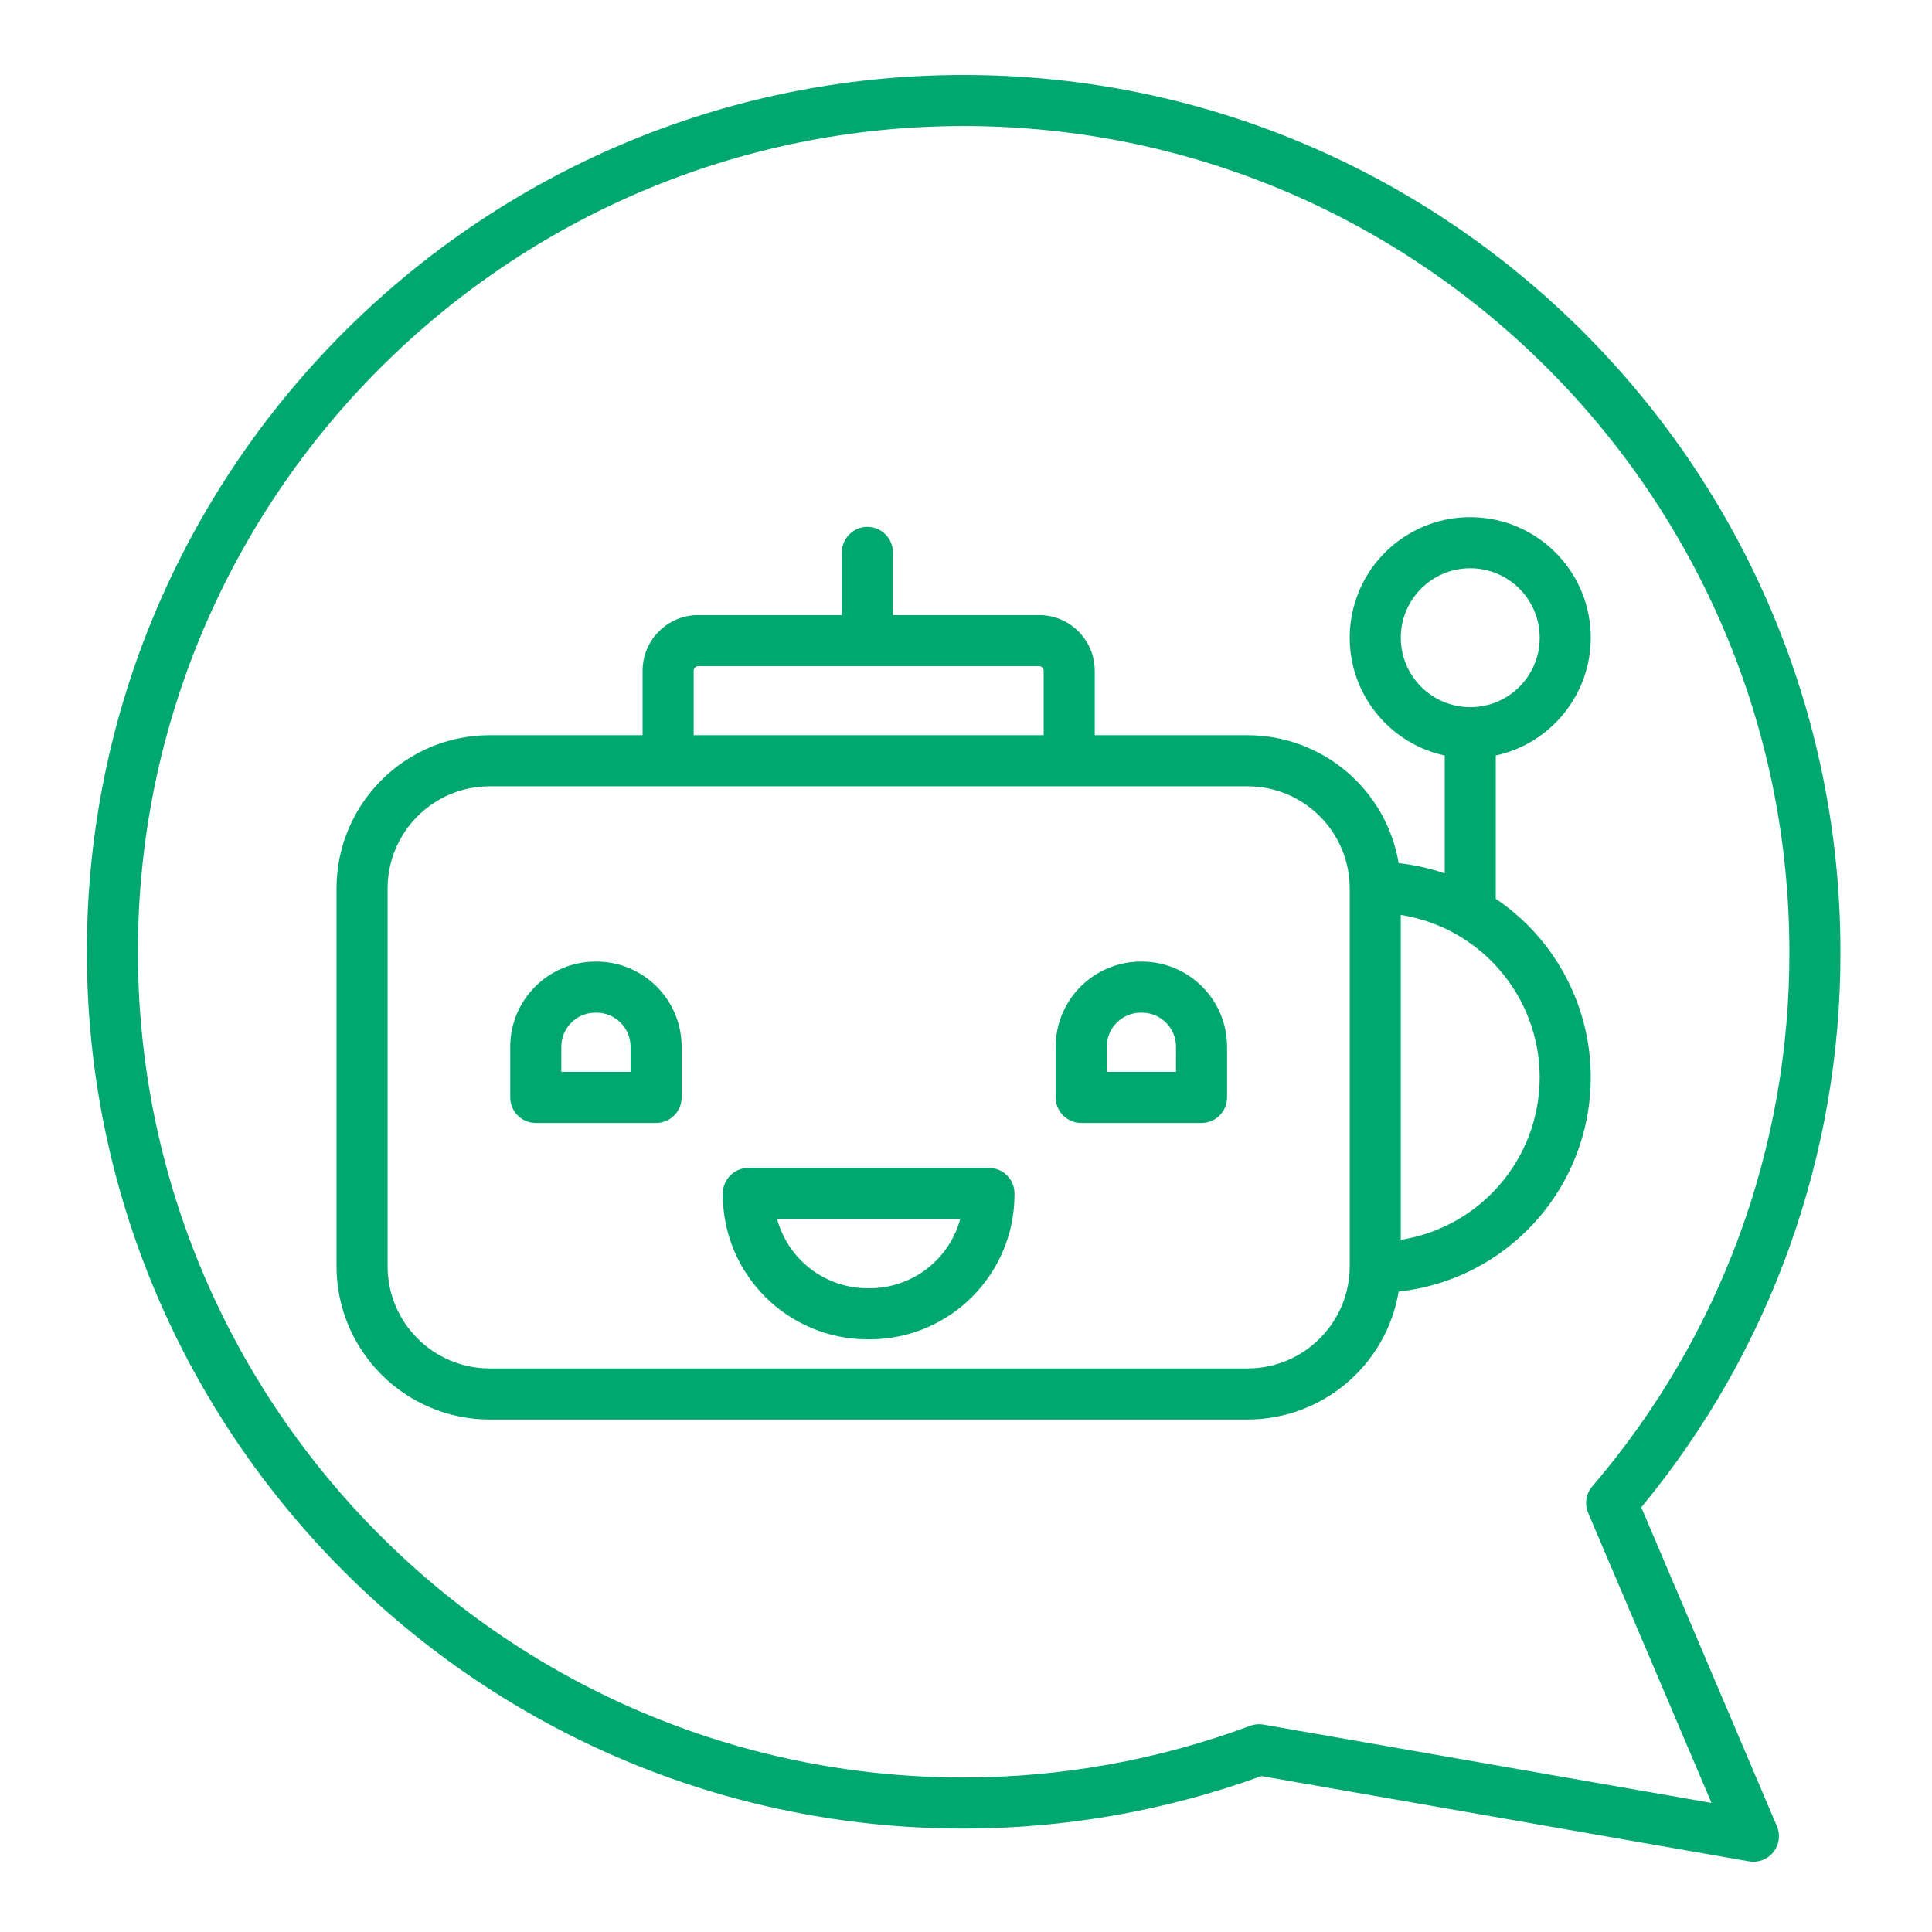
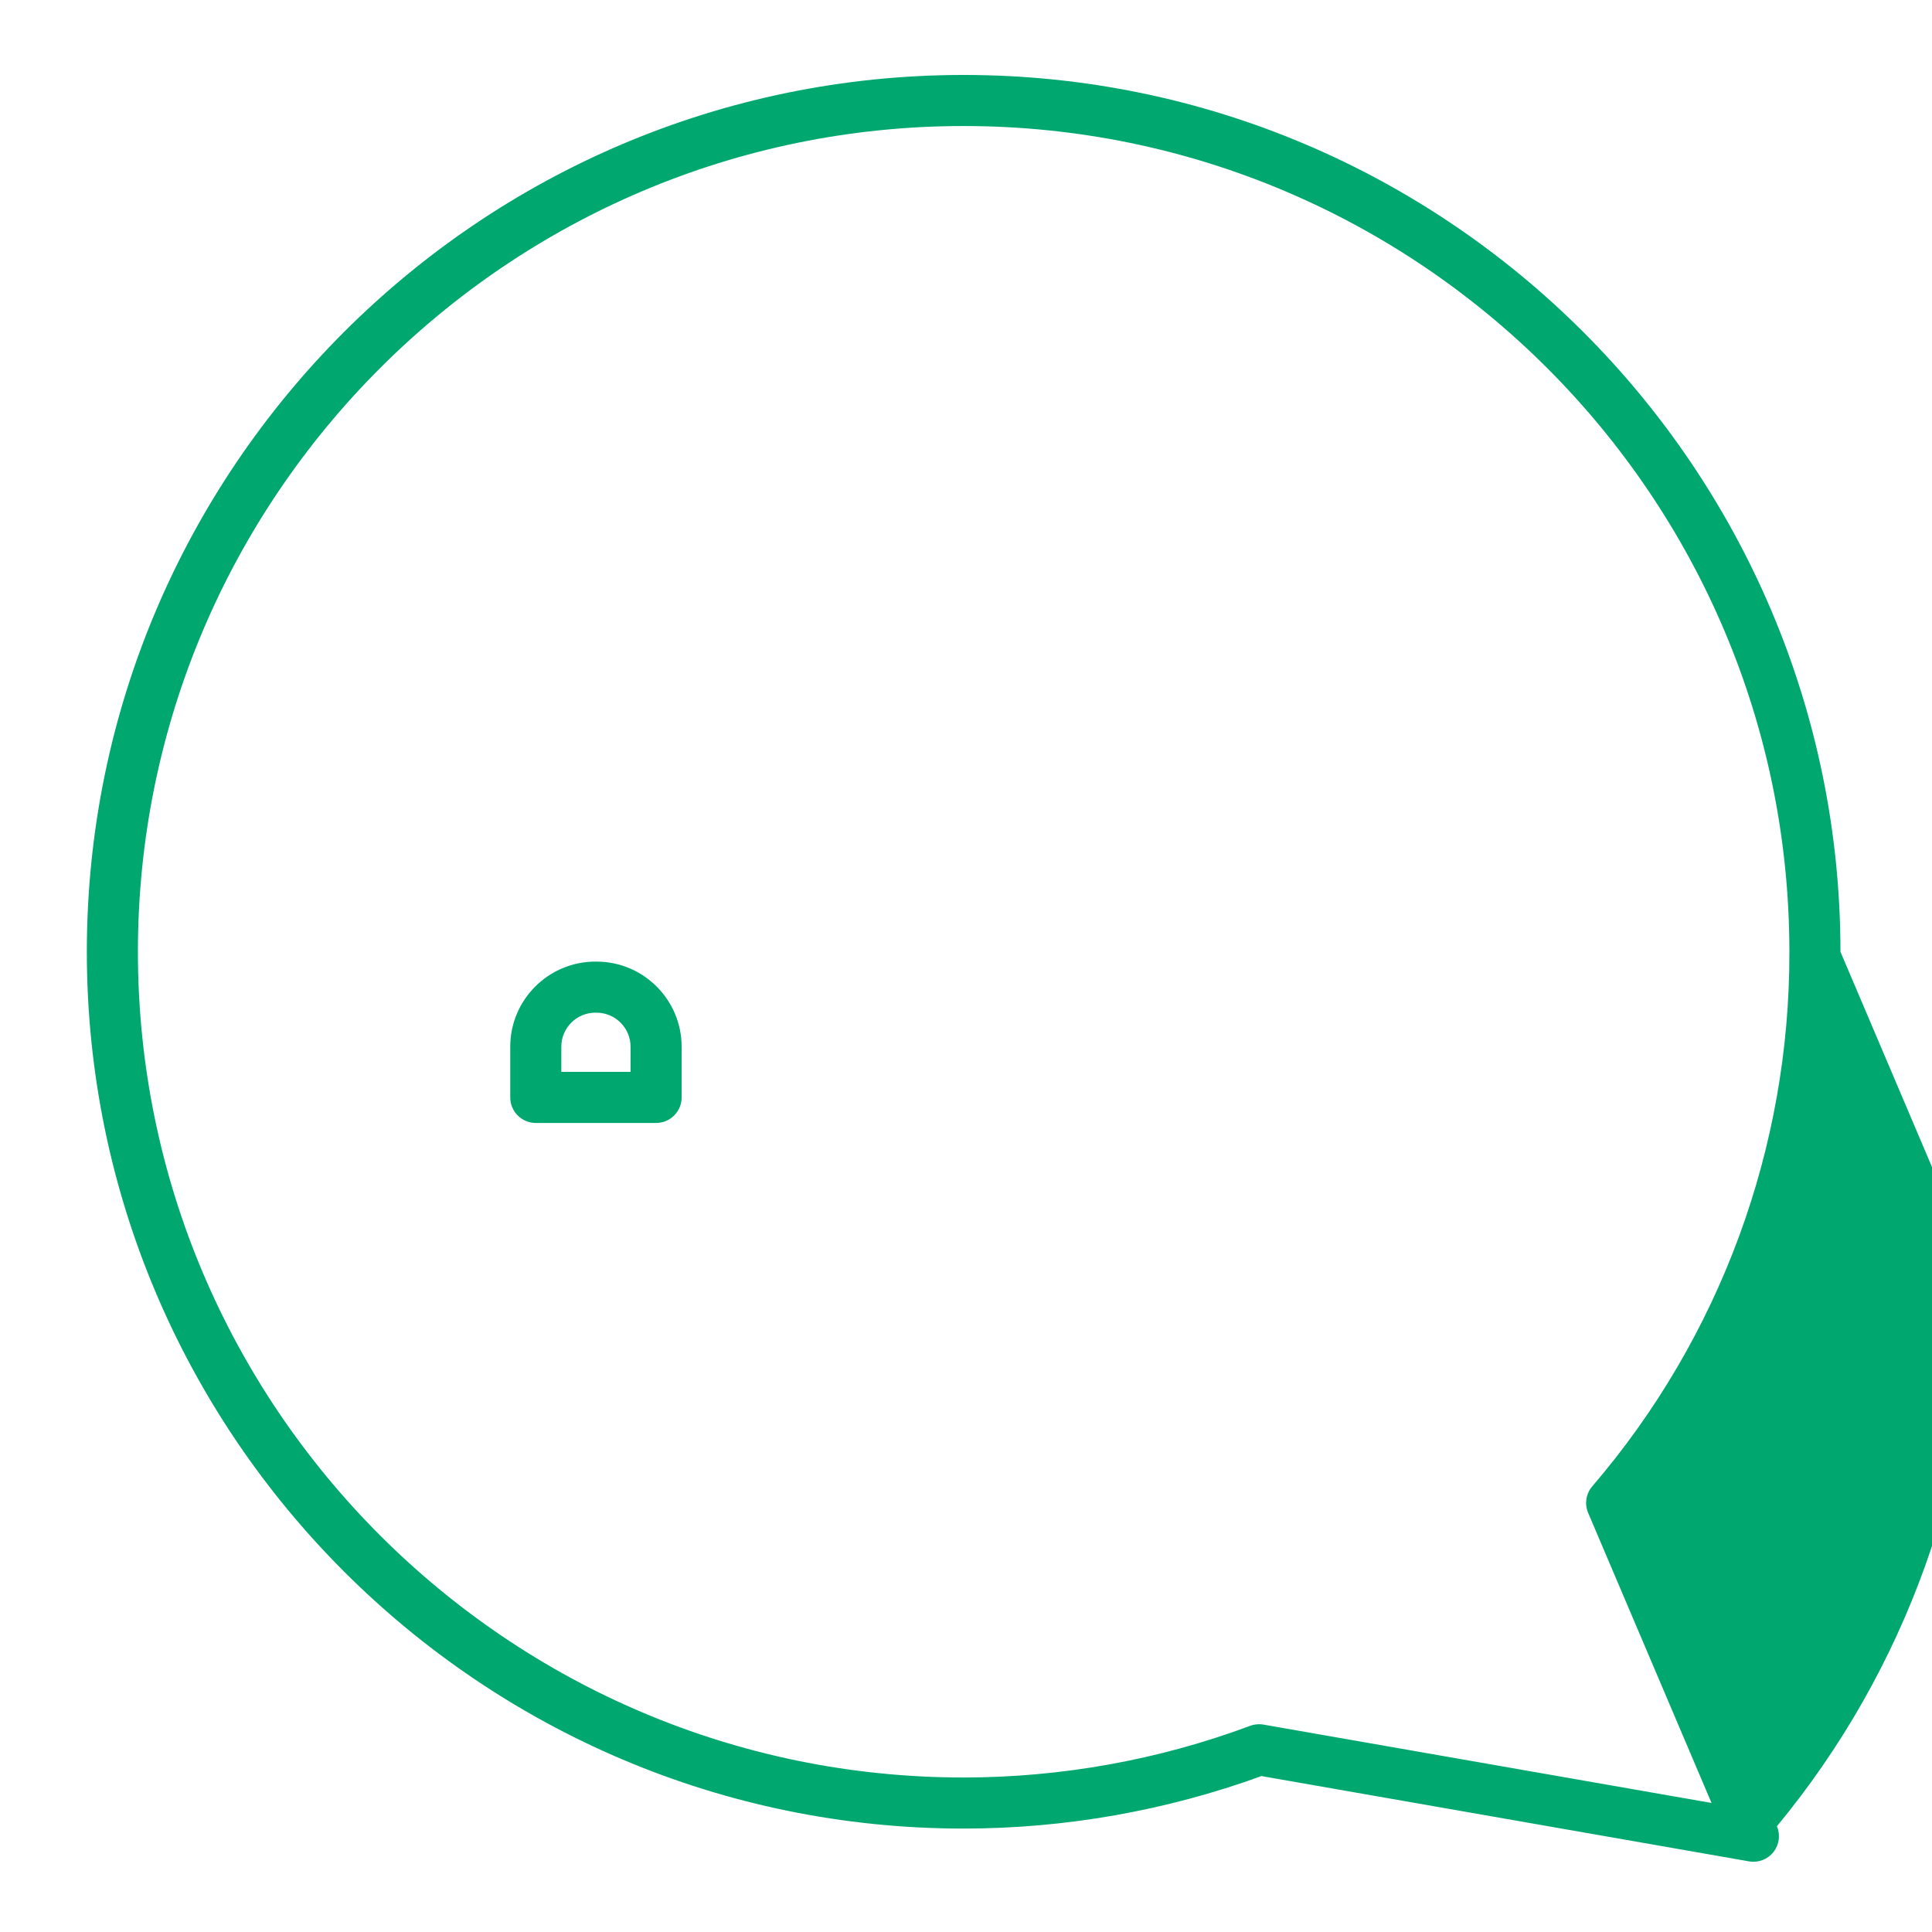
<svg xmlns="http://www.w3.org/2000/svg" xml:space="preserve" width="34.629mm" height="34.629mm" style="shape-rendering:geometricPrecision; text-rendering:geometricPrecision; image-rendering:optimizeQuality; fill-rule:evenodd; clip-rule:evenodd" viewBox="0 0 3462.9 3462.9">
  <defs>
    <style type="text/css">  .fil0 {fill:#00A870}  </style>
  </defs>
  <g id="Слой_x0020_1">
    <g id="_2084995177280">
-       <path class="fil0" d="M3298.81 1705.93c0,-866.58 -705,-1571.58 -1571.58,-1571.58 -866.59,0 -1571.59,705.03 -1571.59,1571.58 0,866.56 705,1571.59 1571.59,1571.59 182.05,-0.06 362.67,-31.92 533.79,-94.08l873.89 152.88c16.54,2.89 33.31,-3.49 43.74,-16.63 10.43,-13.15 12.85,-30.94 6.26,-46.37l-243.09 -571.62c231.62,-280.04 357.94,-632.34 356.99,-995.77l0 0zm-444.93 958.22c-11.23,13.21 -14.06,31.62 -7.27,47.6l221.1 519.84 -803.02 -140.42c-2.59,-0.47 -5.25,-0.68 -7.87,-0.68 -5.42,0 -10.82,0.95 -15.91,2.83 -164.36,61.21 -338.3,92.56 -513.68,92.65 -816.1,0 -1480.04,-663.93 -1480.04,-1480.04 0,-816.1 663.94,-1480.03 1480.04,-1480.03 816.1,0 1480.03,663.93 1480.03,1480.03 0.93,351.45 -124.47,691.54 -353.38,958.22zm0 0z" />
-       <path class="fil0" d="M2851.29 1143.03c0,-113.34 -87.61,-207.42 -200.68,-215.5 -113.07,-8.07 -213.14,72.63 -229.2,184.83 -16.09,112.2 57.28,217.76 168.08,241.78l0 211.34c-26.76,-9.15 -54.42,-15.31 -82.52,-18.38 -22.29,-132.26 -136.73,-229.14 -270.83,-229.32l-273.93 0 0 -115.57c-0.06,-55.07 -44.68,-99.69 -99.72,-99.75l-262.01 0 0 -112.34c0,-25.3 -20.5,-45.78 -45.77,-45.78 -25.27,0 -45.77,20.48 -45.77,45.78l0 112.34 -257.49 0c-55.04,0.09 -99.62,44.68 -99.68,99.72l0 115.57 -273.96 0c-151.6,0.18 -274.47,123.05 -274.65,274.64l0 677.32c0.18,151.63 123.05,274.5 274.65,274.65l1358.33 -0.01c134.1,-0.18 248.54,-97.06 270.83,-229.31 161.1,-17.56 294.13,-133.87 333.02,-291.22 38.89,-157.32 -24.58,-322.21 -158.99,-412.83l0 -256.86c99.3,-21.63 170.14,-109.49 170.29,-211.11l0 0.01zm-1607.97 59.18c0,-2.18 0.83,-4.26 2.38,-5.78 1.52,-1.55 3.58,-2.41 5.75,-2.41l611.04 -0.01c4.47,0 8.14,3.67 8.14,8.17l0 115.57 -627.31 0 0 -115.54zm992.82 1250.6l-1358.33 0c-101.06,-0.09 -182.98,-82.02 -183.1,-183.1l0 -677.29c0.12,-101.05 82.04,-182.97 183.1,-183.09l1358.33 0c101.05,0.11 182.98,82.04 183.09,183.09l0 677.29c-0.11,101.08 -82.04,182.98 -183.09,183.1l0 0zm523.6 -521.73c-0.18,145.04 -105.7,268.48 -248.96,291.19l0 -582.37c143.23,22.73 248.75,146.14 248.96,291.18l0 0zm-248.96 -788.05c0,-68.76 55.73,-124.48 124.48,-124.48 68.75,0.03 124.48,55.75 124.48,124.51 0,68.75 -55.73,124.47 -124.48,124.47 -68.72,-0.09 -124.42,-55.78 -124.48,-124.5zm0 0z" />
+       <path class="fil0" d="M3298.81 1705.93c0,-866.58 -705,-1571.58 -1571.58,-1571.58 -866.59,0 -1571.59,705.03 -1571.59,1571.58 0,866.56 705,1571.59 1571.59,1571.59 182.05,-0.06 362.67,-31.92 533.79,-94.08l873.89 152.88c16.54,2.89 33.31,-3.49 43.74,-16.63 10.43,-13.15 12.85,-30.94 6.26,-46.37c231.62,-280.04 357.94,-632.34 356.99,-995.77l0 0zm-444.93 958.22c-11.23,13.21 -14.06,31.62 -7.27,47.6l221.1 519.84 -803.02 -140.42c-2.59,-0.47 -5.25,-0.68 -7.87,-0.68 -5.42,0 -10.82,0.95 -15.91,2.83 -164.36,61.21 -338.3,92.56 -513.68,92.65 -816.1,0 -1480.04,-663.93 -1480.04,-1480.04 0,-816.1 663.94,-1480.03 1480.04,-1480.03 816.1,0 1480.03,663.93 1480.03,1480.03 0.93,351.45 -124.47,691.54 -353.38,958.22zm0 0z" />
      <path class="fil0" d="M1069.16 1723.55l-2.03 0c-84.21,0.12 -152.49,68.36 -152.58,152.58l0 90.89c0,25.27 20.51,45.77 45.78,45.77l215.64 0c25.3,0 45.77,-20.5 45.77,-45.77l0 -90.89c-0.09,-84.22 -68.33,-152.46 -152.58,-152.58l0 0zm61.03 197.7l-124.09 0 0 -45.12c0.03,-33.68 27.33,-60.98 61.04,-61.04l2.02 0.01c33.71,0.06 61.01,27.35 61.04,61.03l-0.01 45.12zm0 0z" />
-       <path class="fil0" d="M2046.81 1723.55l-2.05 0c-84.22,0.12 -152.47,68.36 -152.59,152.58l0 90.89c0,25.27 20.51,45.77 45.78,45.77l215.67 0c25.27,0 45.77,-20.5 45.77,-45.77l0 -90.89c-0.09,-84.22 -68.36,-152.46 -152.58,-152.58l0 0zm61.03 197.7l-124.12 0 0 -45.12c0.06,-33.68 27.36,-60.98 61.04,-61.04l2.05 0.01c33.71,0.06 61.01,27.35 61.04,61.03l-0.01 45.12zm0 0z" />
-       <path class="fil0" d="M1772.61 2093.38l-431.28 0c-25.3,0 -45.77,20.5 -45.77,45.77l0 2.06c0.15,143.19 116.2,259.24 259.39,259.39l4.05 0c143.19,-0.15 259.24,-116.2 259.39,-259.39l0 -2.06c0,-25.27 -20.47,-45.77 -45.77,-45.77l-0.01 0zm-213.61 215.67l-4.05 0c-75.85,-0.09 -142.21,-50.93 -162.09,-124.12l328.23 0c-19.88,73.19 -86.25,124.03 -162.09,124.12zm0 0z" />
    </g>
  </g>
</svg>